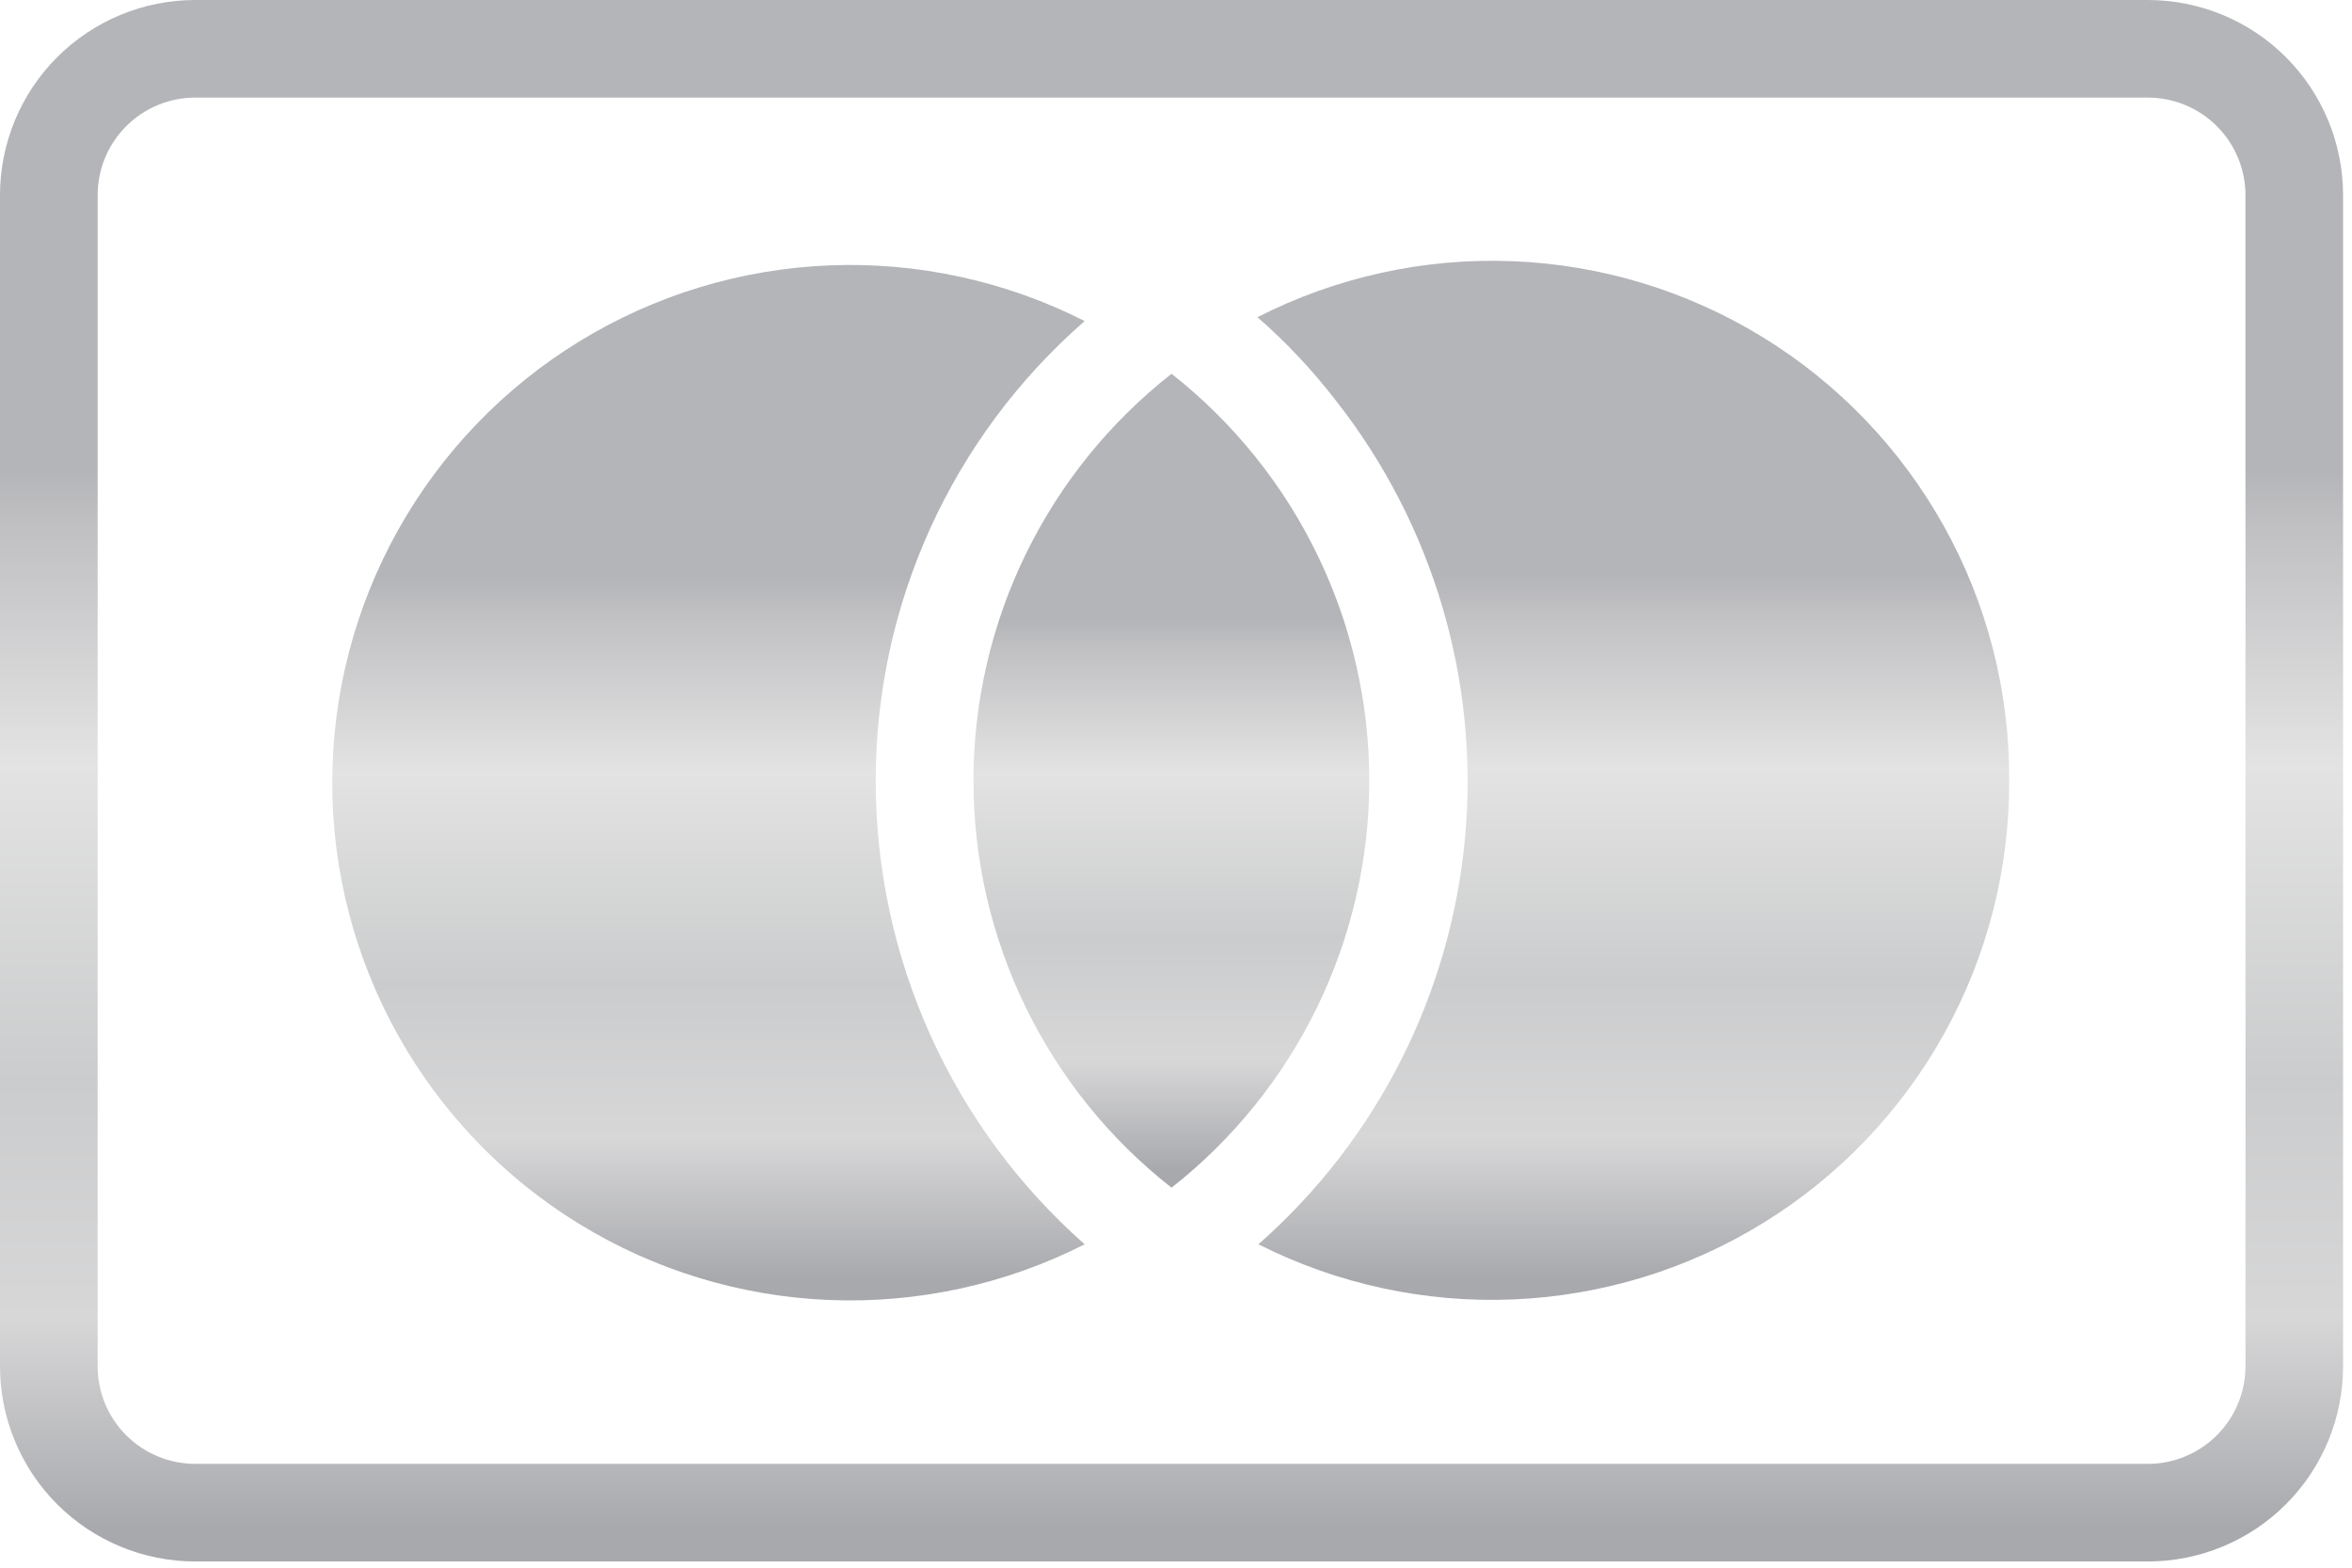
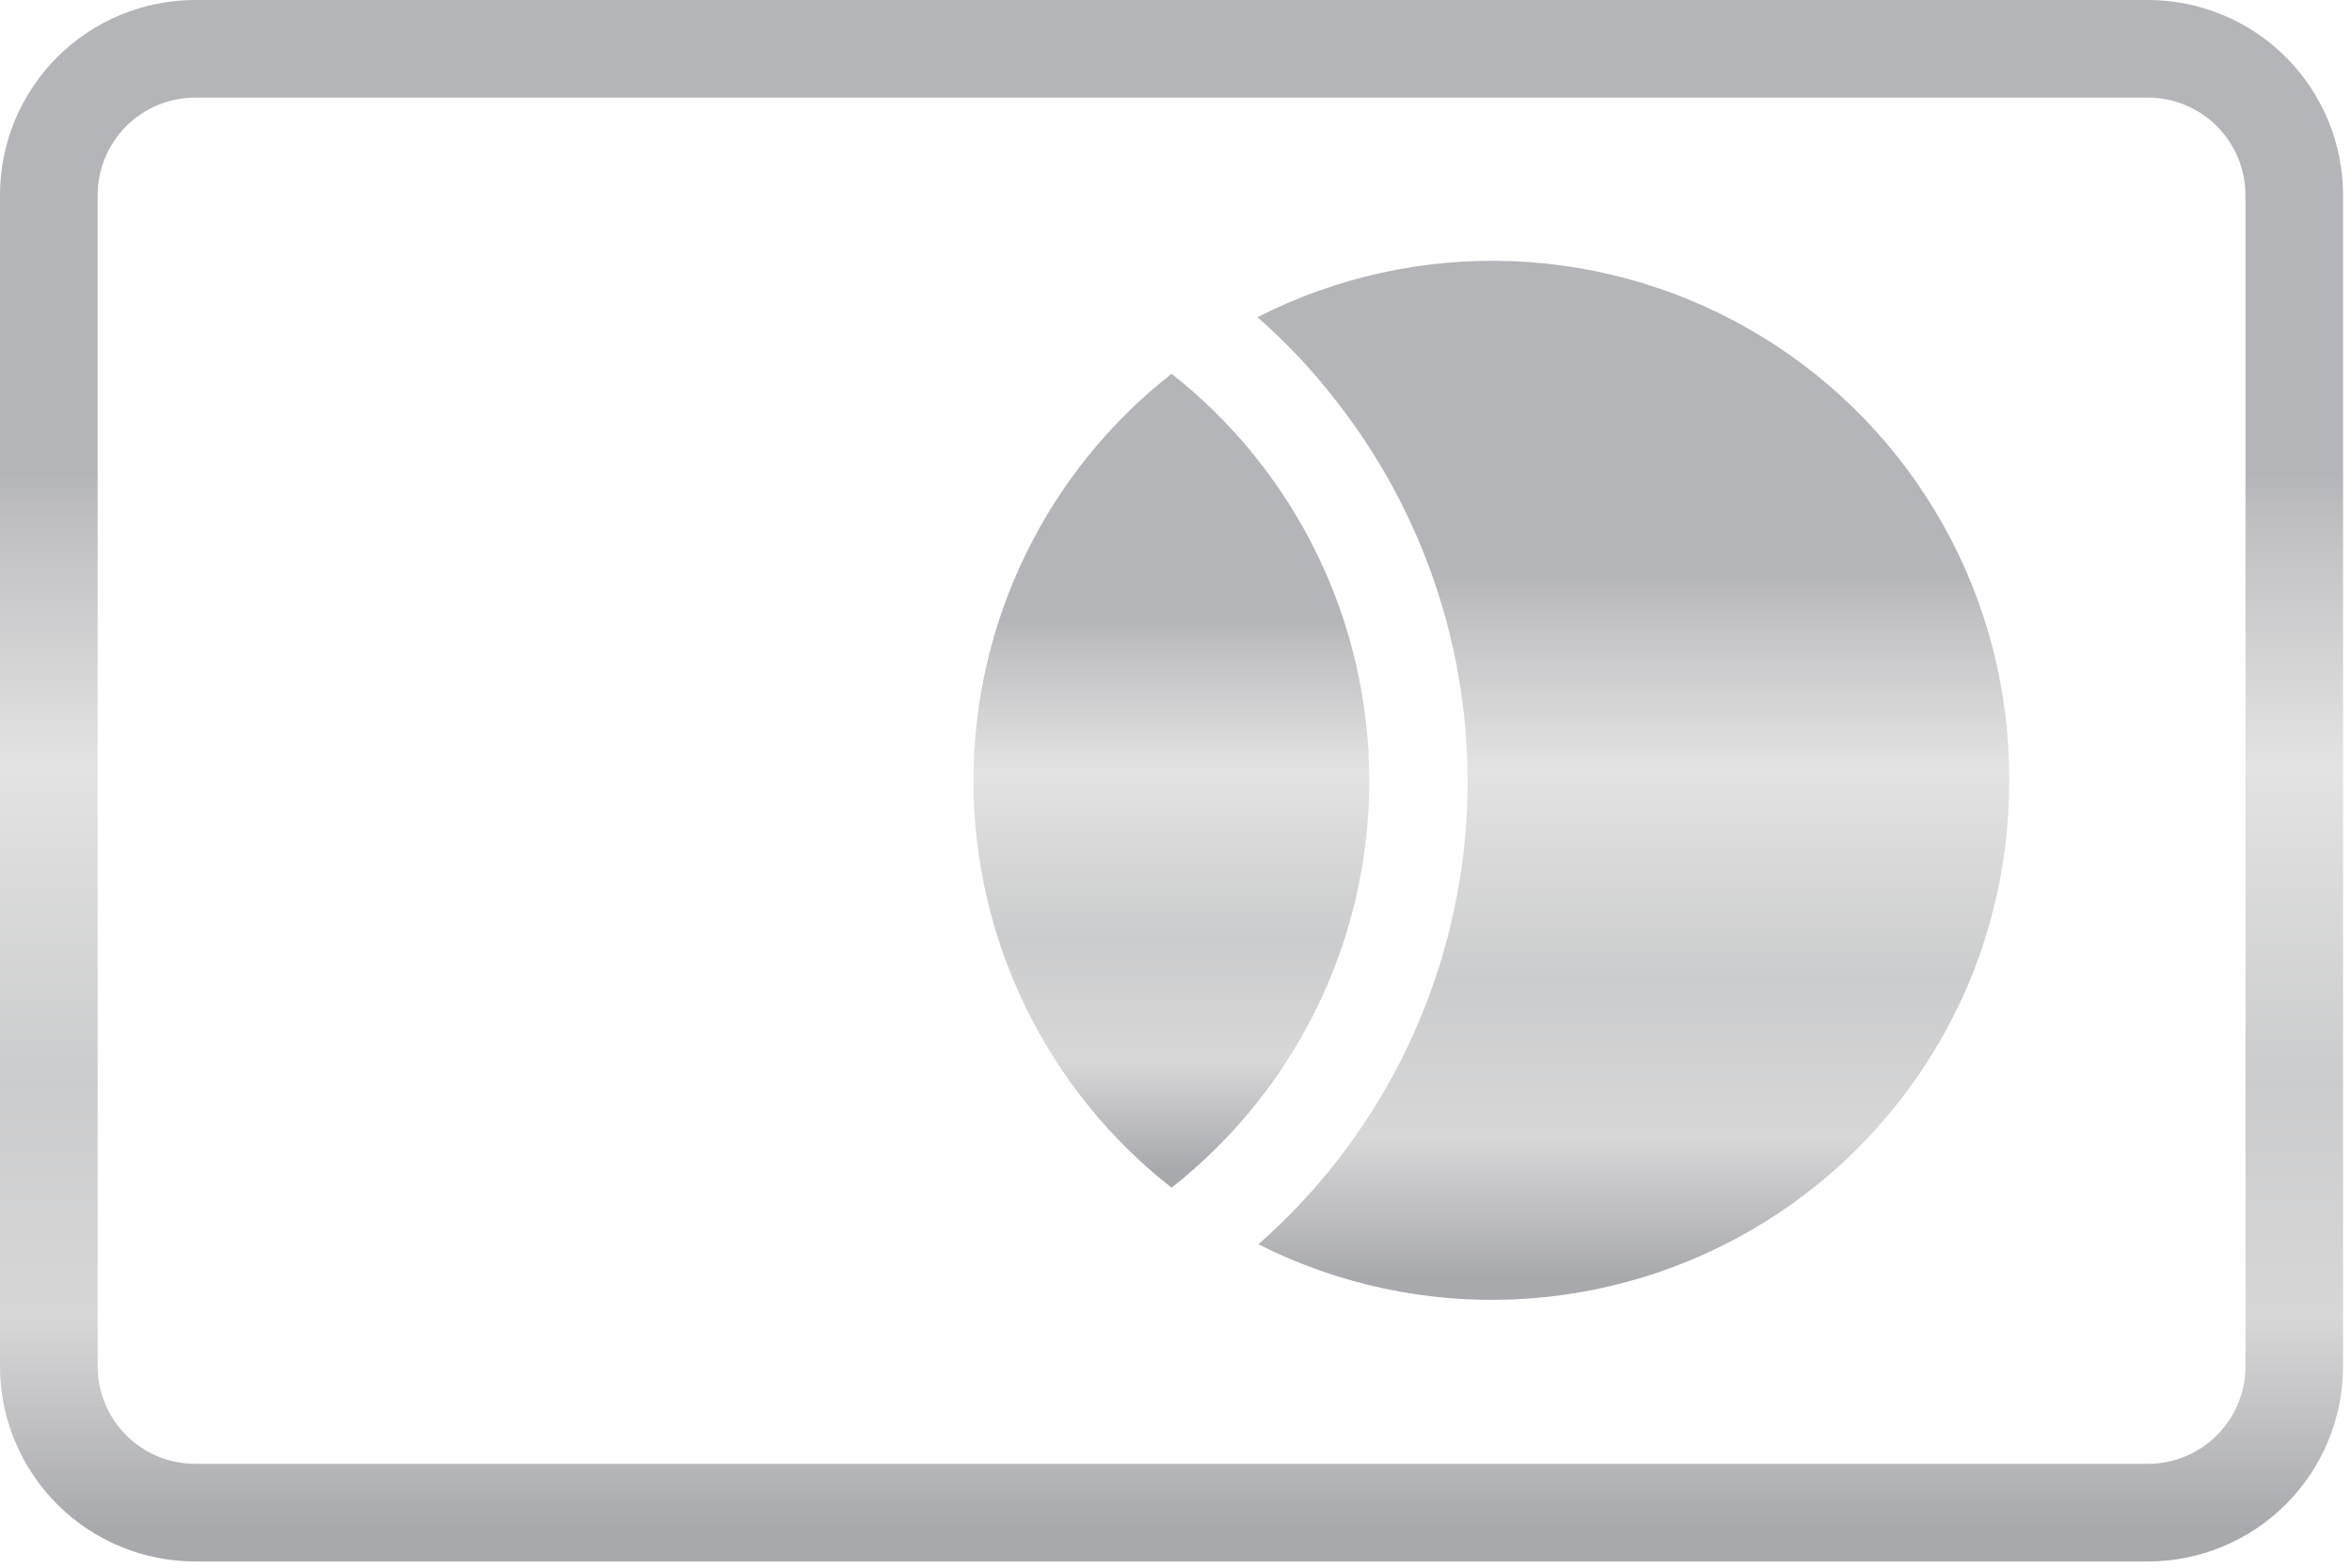
<svg xmlns="http://www.w3.org/2000/svg" width="78" height="52" viewBox="0 0 78 52" fill="none">
  <path d="M71.229 3.237C72.088 3.237 72.911 3.578 73.518 4.185C74.126 4.792 74.467 5.616 74.467 6.474V45.319C74.467 46.178 74.126 47.001 73.518 47.608C72.911 48.215 72.088 48.556 71.229 48.556H6.475C5.617 48.556 4.793 48.215 4.186 47.608C3.579 47.001 3.238 46.178 3.238 45.319V6.474C3.238 5.616 3.579 4.792 4.186 4.185C4.793 3.578 5.617 3.237 6.475 3.237H71.229ZM71.229 0H6.475C4.758 0 3.111 0.682 1.897 1.896C0.682 3.11 0 4.757 0 6.474V45.319C0 47.036 0.682 48.683 1.897 49.897C3.111 51.111 4.758 51.794 6.475 51.794H71.229C72.946 51.794 74.594 51.111 75.808 49.897C77.022 48.683 77.704 47.036 77.704 45.319V6.474C77.704 4.757 77.022 3.11 75.808 1.896C74.594 0.682 72.946 0 71.229 0Z" fill="url(#paint0_linear_607_605)" />
-   <path d="M35.971 41.273C33.352 42.603 30.436 43.239 27.502 43.121C24.567 43.002 21.712 42.134 19.209 40.598C16.706 39.062 14.639 36.91 13.205 34.348C11.771 31.785 11.018 28.898 11.018 25.962C11.018 23.026 11.771 20.138 13.205 17.576C14.639 15.014 16.706 12.861 19.209 11.326C21.712 9.79 24.567 8.921 27.502 8.803C30.436 8.685 33.352 9.321 35.971 10.65C33.784 12.556 32.034 14.909 30.838 17.552C29.643 20.194 29.03 23.062 29.042 25.962C29.05 28.858 29.671 31.721 30.866 34.36C32.06 36.999 33.8 39.355 35.971 41.273Z" fill="url(#paint1_linear_607_605)" />
  <path d="M66.631 25.897C66.642 28.832 65.899 31.722 64.474 34.289C63.048 36.855 60.988 39.014 58.489 40.556C55.991 42.099 53.139 42.975 50.205 43.101C47.271 43.226 44.354 42.597 41.733 41.273C45.658 37.817 48.11 32.989 48.586 27.781C49.062 22.574 47.525 17.382 44.291 13.272C43.519 12.273 42.652 11.351 41.701 10.521C44.318 9.187 47.233 8.547 50.168 8.664C53.103 8.78 55.959 9.649 58.461 11.186C60.964 12.723 63.029 14.877 64.46 17.442C65.891 20.006 66.638 22.895 66.631 25.832V25.897Z" fill="url(#paint2_linear_607_605)" />
  <path d="M38.852 39.396C36.805 37.791 35.15 35.741 34.012 33.403C32.874 31.064 32.283 28.498 32.283 25.897C32.283 23.297 32.874 20.73 34.012 18.391C35.15 16.053 36.805 14.004 38.852 12.398C40.895 14.005 42.548 16.055 43.684 18.394C44.82 20.732 45.41 23.298 45.41 25.897C45.41 28.497 44.82 31.062 43.684 33.401C42.548 35.739 40.895 37.789 38.852 39.396Z" fill="url(#paint3_linear_607_605)" />
  <defs>
    <linearGradient id="paint0_linear_607_605" x1="38.852" y1="0" x2="38.852" y2="51.794" gradientUnits="userSpaceOnUse">
      <stop offset="0.302" stop-color="#B4B5B8" />
      <stop offset="0.336" stop-color="#C0C0C3" />
      <stop offset="0.49" stop-color="#E3E3E3" />
      <stop offset="0.693" stop-color="#CBCCCD" />
      <stop offset="0.844" stop-color="#D7D7D8" />
      <stop offset="0.979" stop-color="#A8A9AD" />
    </linearGradient>
    <linearGradient id="paint1_linear_607_605" x1="23.494" y1="8.789" x2="23.494" y2="43.135" gradientUnits="userSpaceOnUse">
      <stop offset="0.302" stop-color="#B4B5B8" />
      <stop offset="0.336" stop-color="#C0C0C3" />
      <stop offset="0.49" stop-color="#E3E3E3" />
      <stop offset="0.693" stop-color="#CBCCCD" />
      <stop offset="0.844" stop-color="#D7D7D8" />
      <stop offset="0.979" stop-color="#A8A9AD" />
    </linearGradient>
    <linearGradient id="paint2_linear_607_605" x1="54.166" y1="8.65" x2="54.166" y2="43.116" gradientUnits="userSpaceOnUse">
      <stop offset="0.302" stop-color="#B4B5B8" />
      <stop offset="0.336" stop-color="#C0C0C3" />
      <stop offset="0.49" stop-color="#E3E3E3" />
      <stop offset="0.693" stop-color="#CBCCCD" />
      <stop offset="0.844" stop-color="#D7D7D8" />
      <stop offset="0.979" stop-color="#A8A9AD" />
    </linearGradient>
    <linearGradient id="paint3_linear_607_605" x1="38.847" y1="12.398" x2="38.847" y2="39.396" gradientUnits="userSpaceOnUse">
      <stop offset="0.302" stop-color="#B4B5B8" />
      <stop offset="0.336" stop-color="#C0C0C3" />
      <stop offset="0.49" stop-color="#E3E3E3" />
      <stop offset="0.693" stop-color="#CBCCCD" />
      <stop offset="0.844" stop-color="#D7D7D8" />
      <stop offset="0.979" stop-color="#A8A9AD" />
    </linearGradient>
  </defs>
</svg>